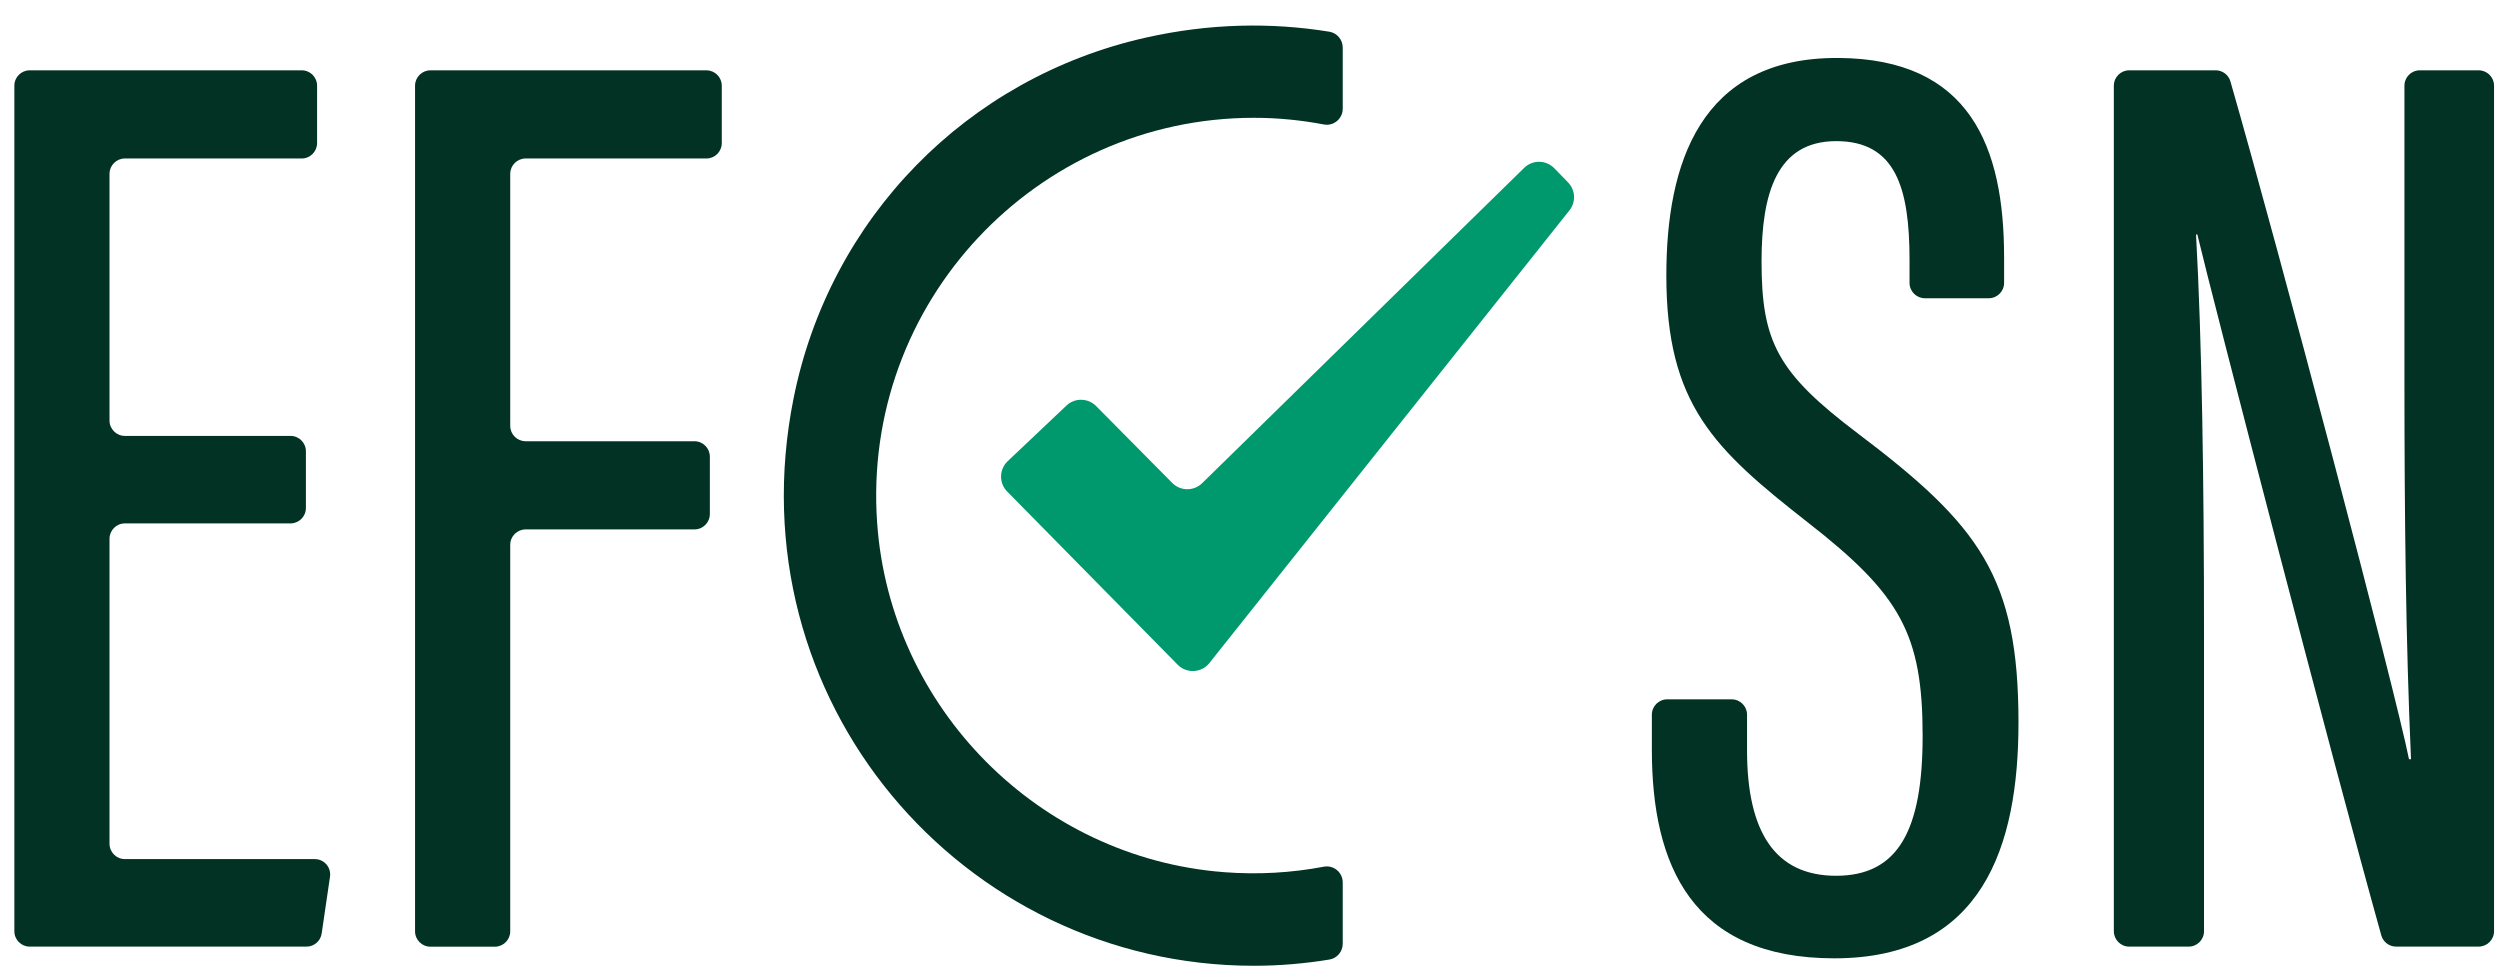
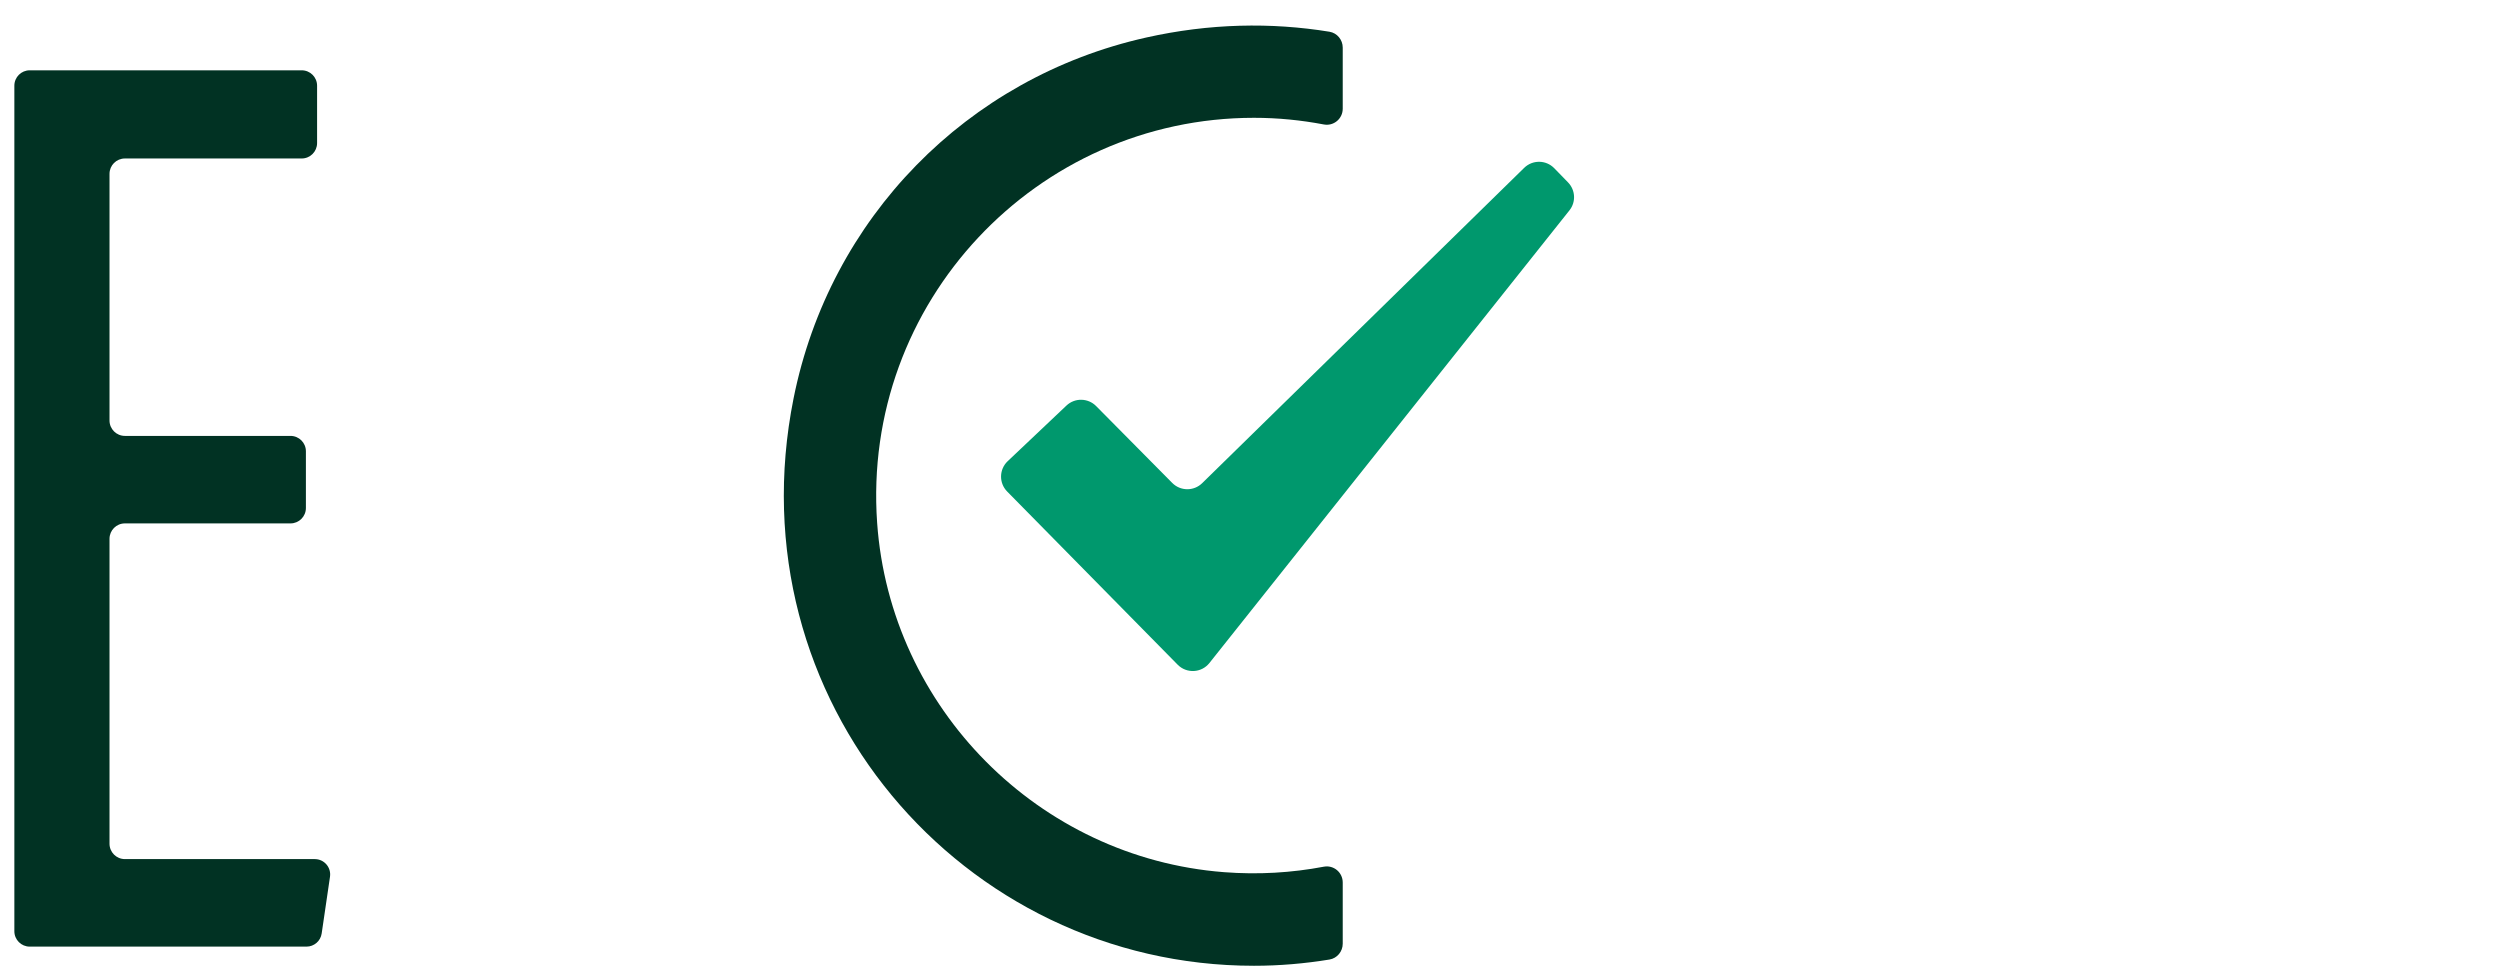
<svg xmlns="http://www.w3.org/2000/svg" width="97" height="38" viewBox="0 0 97 38" fill="none">
  <path d="M11.272 20.308H4.846C4.516 20.308 4.249 20.576 4.249 20.905V32.736C4.249 33.066 4.516 33.333 4.846 33.333H12.214C12.578 33.333 12.857 33.656 12.804 34.017L12.481 36.219C12.438 36.513 12.187 36.729 11.891 36.729H1.153C0.824 36.729 0.557 36.462 0.557 36.132V3.325C0.557 2.995 0.824 2.728 1.153 2.728H11.706C12.036 2.728 12.303 2.995 12.303 3.325V5.552C12.303 5.881 12.036 6.149 11.706 6.149H4.846C4.516 6.149 4.249 6.416 4.249 6.745V16.316C4.249 16.646 4.516 16.913 4.846 16.913H11.272C11.602 16.913 11.869 17.18 11.869 17.51V19.712C11.868 20.041 11.602 20.308 11.272 20.308Z" fill="#013223" />
-   <path d="M16.701 2.729H27.409C27.738 2.729 28.005 2.996 28.005 3.326V5.553C28.005 5.882 27.738 6.149 27.409 6.149H20.394C20.065 6.149 19.797 6.417 19.797 6.746V16.524C19.797 16.853 20.065 17.12 20.394 17.12H26.945C27.275 17.12 27.542 17.388 27.542 17.717V19.944C27.542 20.274 27.275 20.541 26.945 20.541H20.394C20.065 20.541 19.797 20.808 19.797 21.138V36.135C19.797 36.465 19.53 36.732 19.201 36.732H16.701C16.371 36.732 16.104 36.465 16.104 36.135V3.325C16.104 2.996 16.371 2.729 16.701 2.729Z" fill="#013223" />
-   <path d="M67.188 27.134C67.518 27.134 67.785 27.401 67.785 27.731V29.111C67.785 32.282 68.875 33.98 71.24 33.98C73.656 33.98 74.598 32.209 74.598 28.555C74.598 24.59 73.727 23.064 70.143 20.27C66.506 17.422 64.654 15.7 64.654 10.688C64.654 6.372 65.948 2.222 71.321 2.249C76.439 2.276 77.759 5.696 77.759 9.983V10.975C77.759 11.305 77.492 11.572 77.162 11.572H74.686C74.357 11.572 74.09 11.305 74.09 10.975V10.082C74.09 7.281 73.546 5.476 71.246 5.476C68.943 5.476 68.348 7.495 68.348 10.141C68.348 13.266 68.969 14.464 72.082 16.816C76.818 20.392 78.317 22.391 78.317 28.038C78.317 32.819 76.936 37.183 71.171 37.183C65.646 37.183 64.092 33.57 64.092 29.09V27.731C64.092 27.401 64.359 27.134 64.689 27.134H67.188Z" fill="#013223" />
-   <path d="M82.017 36.131V3.325C82.017 2.995 82.284 2.728 82.613 2.728H85.967C86.233 2.728 86.466 2.902 86.54 3.158C88.431 9.731 92.936 26.787 93.469 29.458H93.547C93.346 24.904 93.292 20.12 93.292 14.575V3.325C93.292 2.995 93.559 2.728 93.889 2.728H96.172C96.501 2.728 96.769 2.995 96.769 3.325V36.131C96.769 36.461 96.501 36.728 96.172 36.728H92.969C92.702 36.728 92.468 36.552 92.395 36.294C90.53 29.636 85.873 11.687 85.257 9.098H85.206C85.433 13.194 85.516 18.588 85.516 24.723V36.132C85.516 36.462 85.249 36.729 84.919 36.729H82.612C82.284 36.728 82.017 36.461 82.017 36.131Z" fill="#013223" />
  <path d="M60.839 7.076L60.304 6.526C59.986 6.2 59.464 6.194 59.138 6.513L46.644 18.747C46.32 19.064 45.802 19.06 45.483 18.738L42.529 15.755C42.213 15.437 41.703 15.429 41.378 15.736L39.098 17.894C38.764 18.211 38.754 18.741 39.077 19.07L45.694 25.791C46.041 26.142 46.618 26.113 46.925 25.725L60.895 8.162C61.153 7.838 61.129 7.373 60.839 7.076Z" fill="#00986D" />
  <path d="M51.363 33.628C50.119 33.864 48.821 33.943 47.488 33.84C40.304 33.283 34.541 27.476 34.033 20.288C33.429 11.73 40.221 4.571 48.654 4.571C49.58 4.571 50.485 4.662 51.363 4.829C51.746 4.902 52.098 4.608 52.098 4.218V1.847C52.098 1.544 51.881 1.28 51.582 1.231C49.325 0.863 46.931 0.905 44.473 1.456C37.513 3.014 32.19 8.464 30.79 15.459C28.443 27.184 37.347 37.472 48.654 37.472C49.652 37.472 50.63 37.386 51.584 37.23C51.882 37.181 52.098 36.917 52.098 36.615V34.24C52.097 33.849 51.746 33.555 51.363 33.628Z" fill="#013223" />
</svg>